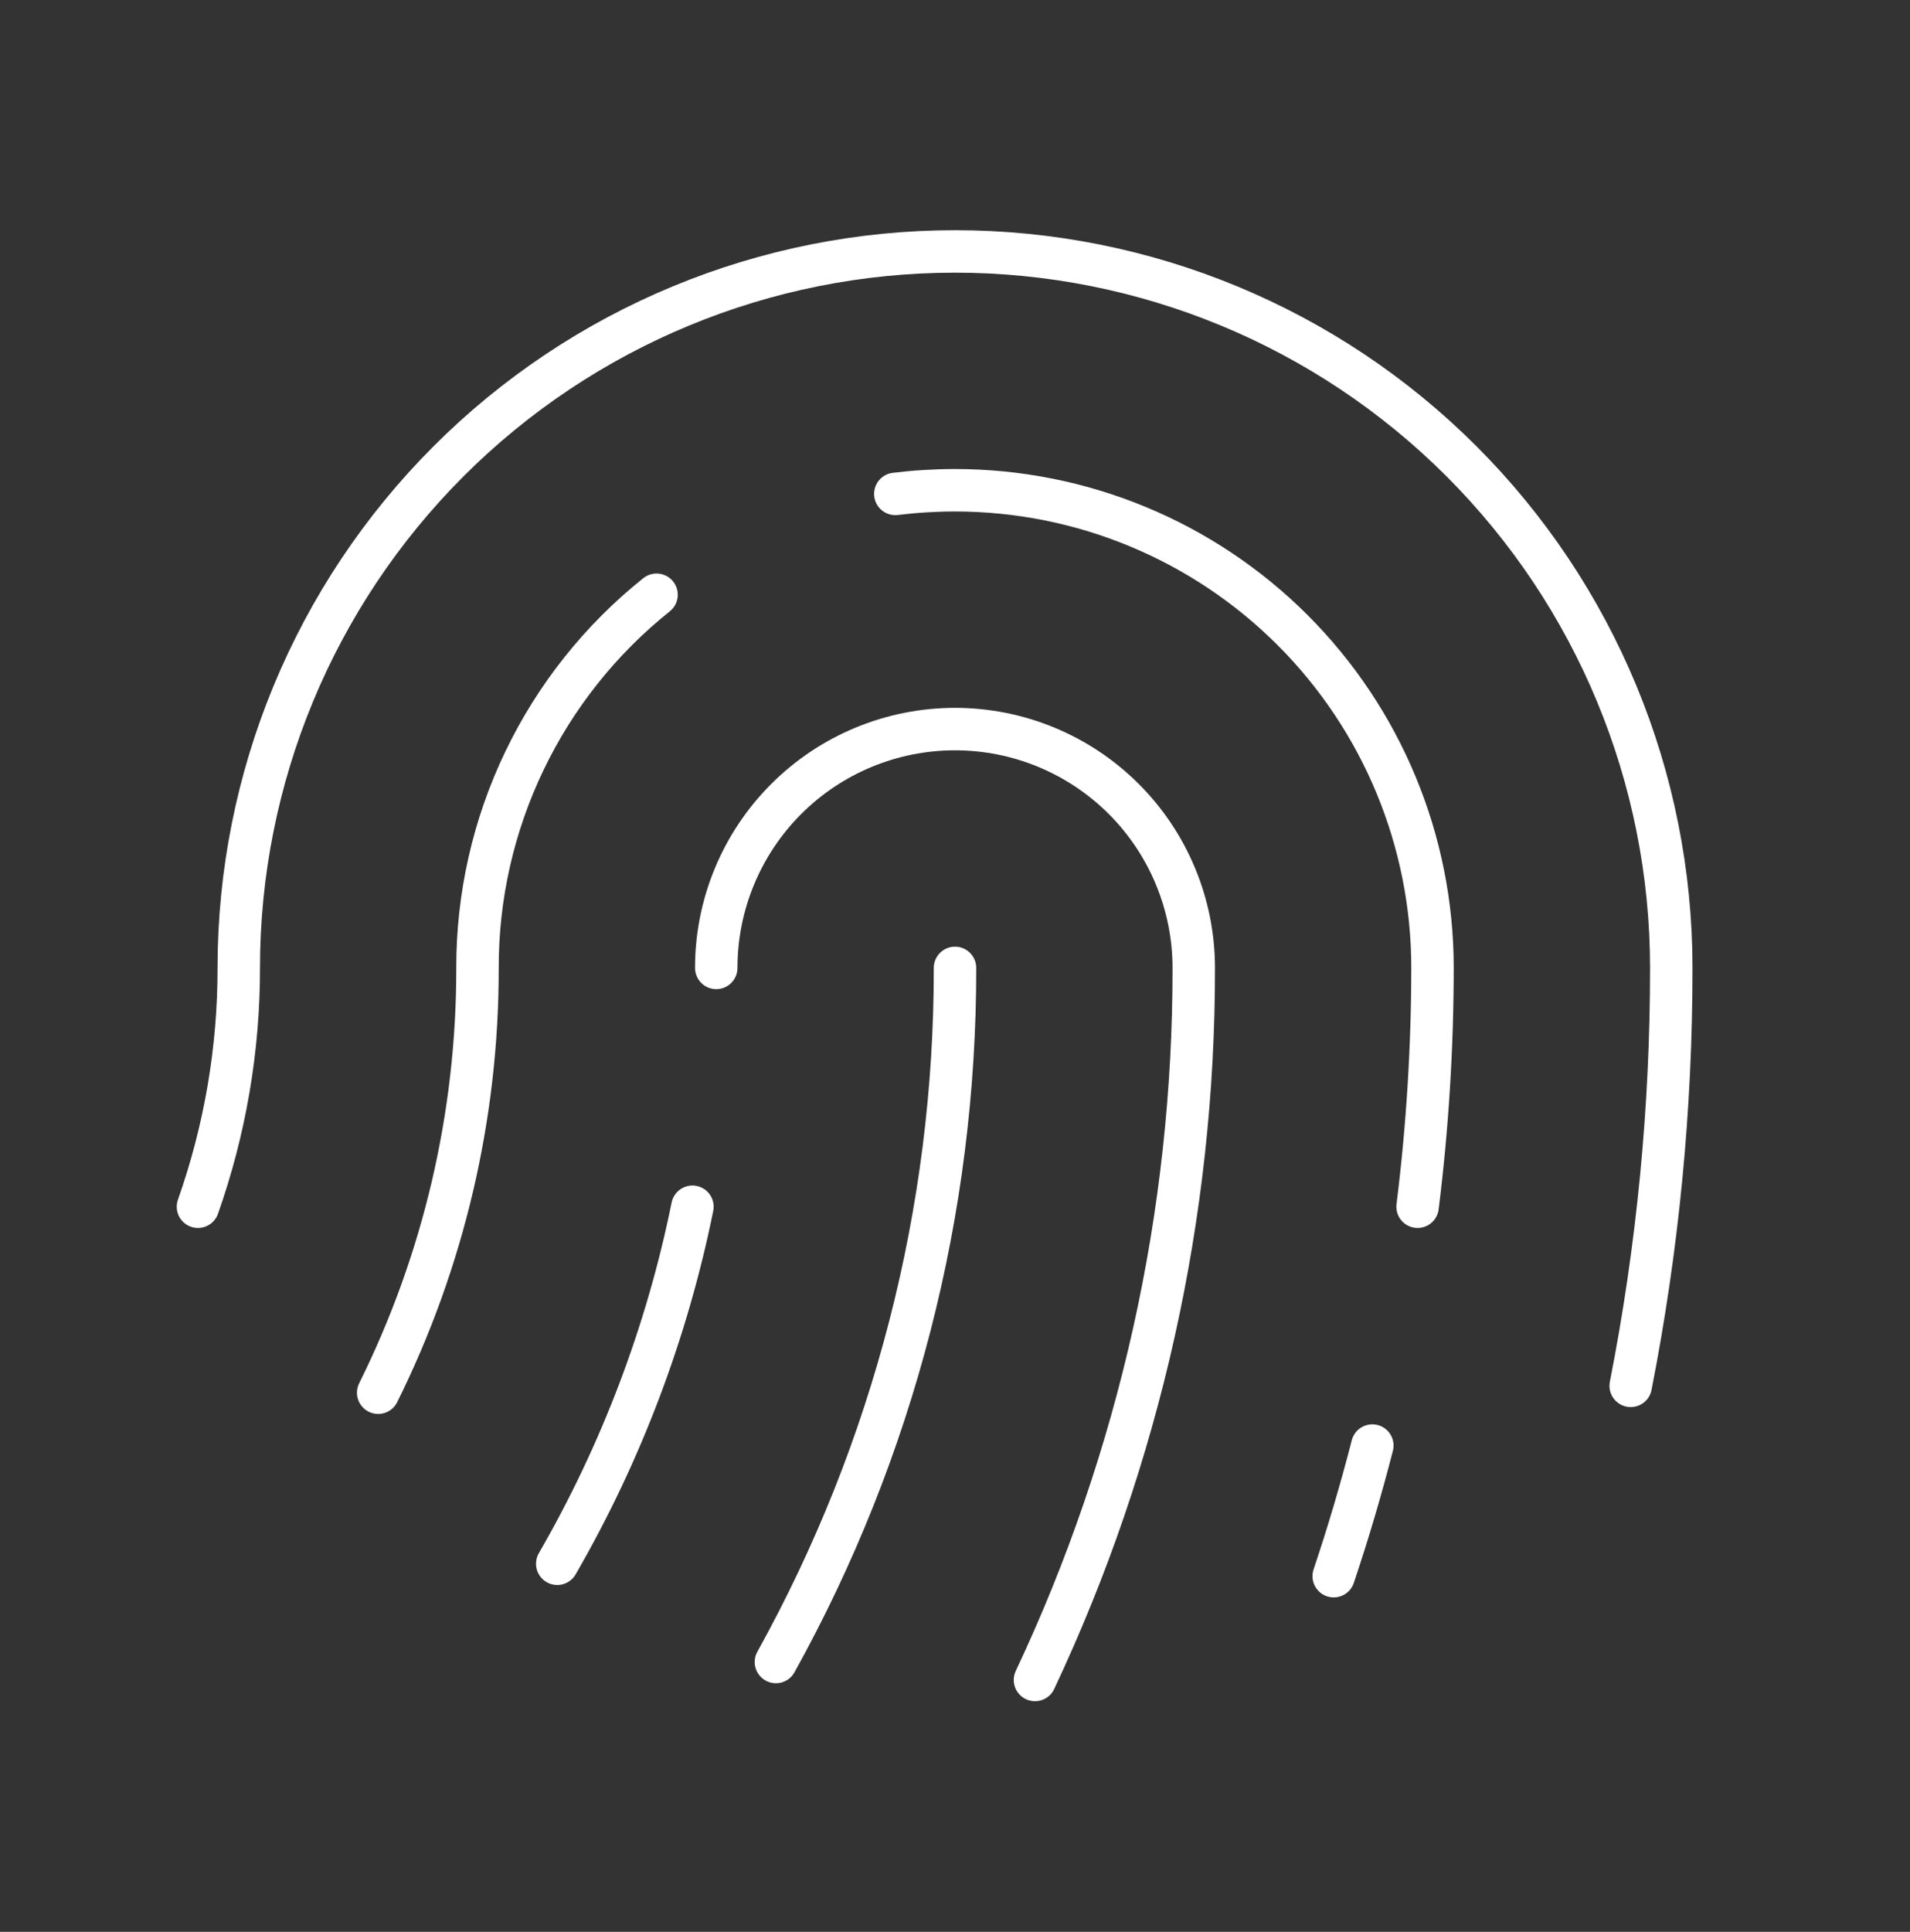
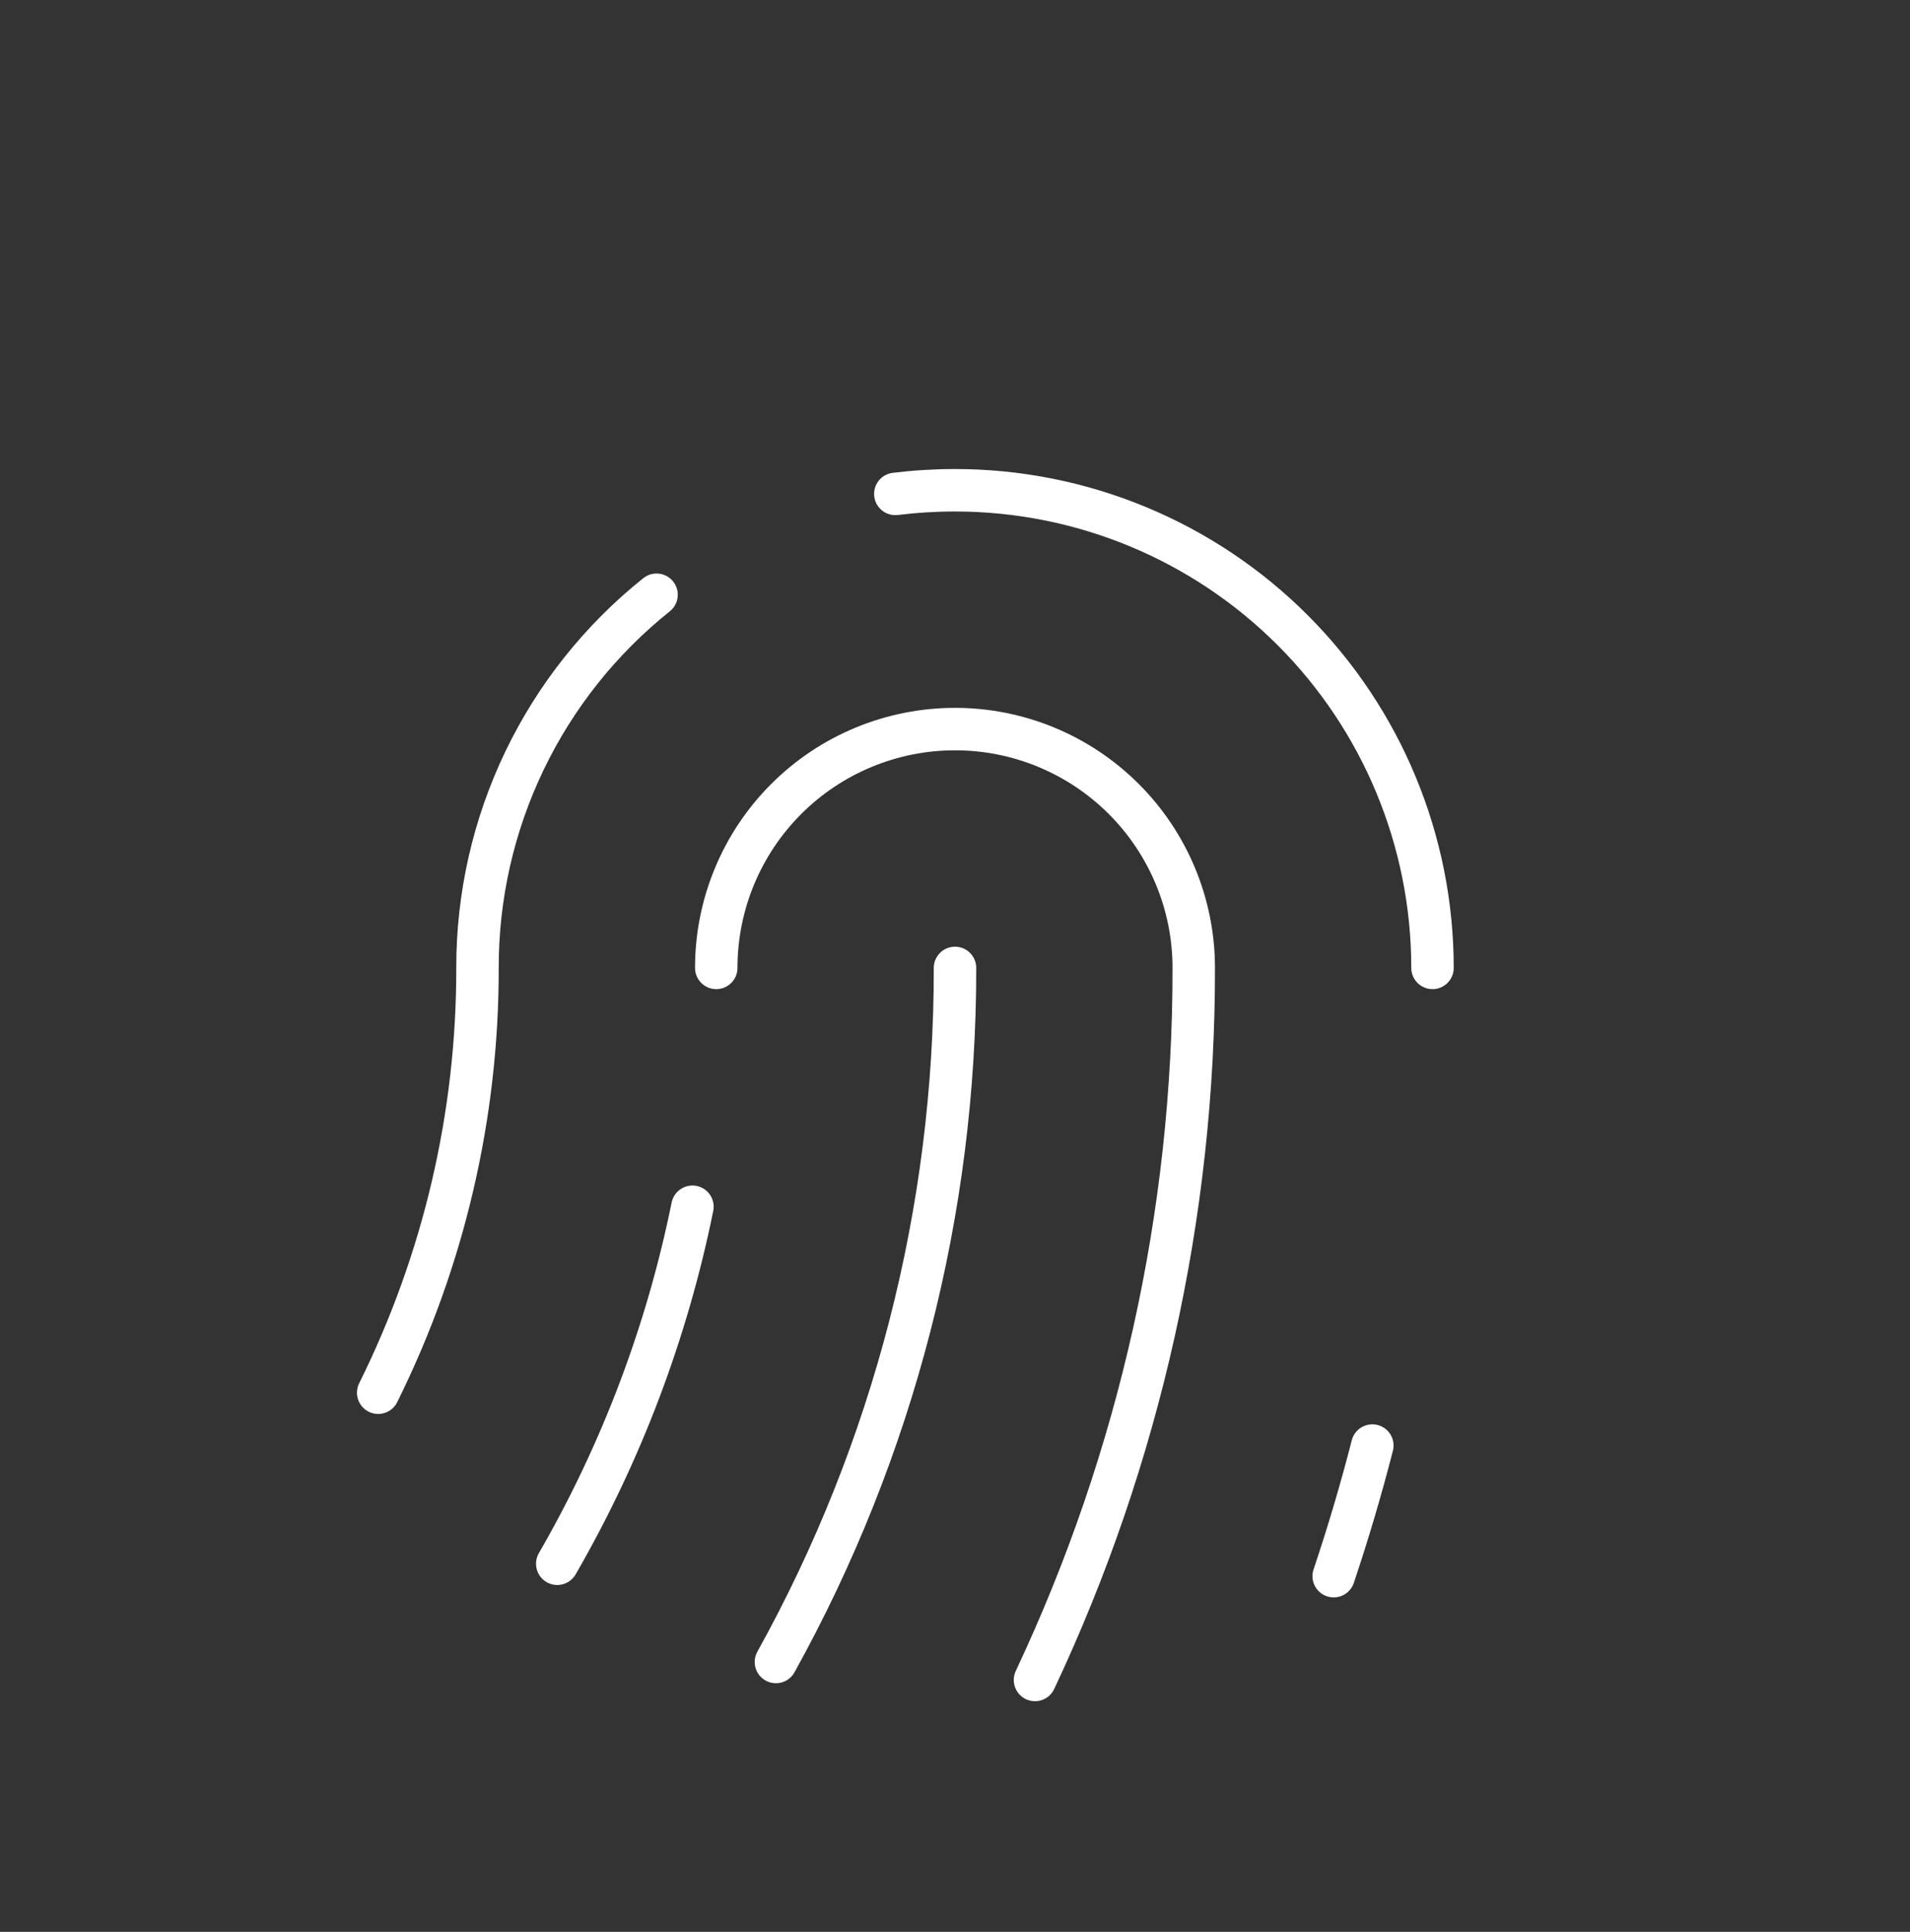
<svg xmlns="http://www.w3.org/2000/svg" width="90" height="91" viewBox="0 0 90 91" fill="none">
  <rect x="0" y="0" width="90" height="91" fill="#333333" stroke="none" />
  <g clip-path="url(#clip0_1809_17405)">
    <path d="M17.82 65.605C20.909 59.387 22.51 52.536 22.5 45.594C22.494 42.218 23.249 38.884 24.71 35.841C26.171 32.797 28.299 30.123 30.937 28.016" stroke="white" stroke-width="2" stroke-linecap="round" stroke-linejoin="round" />
    <path d="M45 45.594C45.017 57.033 42.112 68.287 36.562 78.289" stroke="white" stroke-width="2" stroke-linecap="round" stroke-linejoin="round" />
    <path d="M33.75 45.594C33.75 42.61 34.935 39.749 37.045 37.639C39.155 35.529 42.016 34.344 45 34.344C47.984 34.344 50.845 35.529 52.955 37.639C55.065 39.749 56.25 42.61 56.25 45.594C56.266 57.19 53.711 68.646 48.769 79.136" stroke="white" stroke-width="2" stroke-linecap="round" stroke-linejoin="round" />
-     <path d="M76.839 65.281C78.114 58.796 78.754 52.203 78.751 45.594C78.751 36.643 75.195 28.058 68.866 21.729C62.537 15.399 53.952 11.844 45.001 11.844C36.05 11.844 27.466 15.399 21.136 21.729C14.807 28.058 11.251 36.643 11.251 45.594C11.255 49.426 10.604 53.23 9.328 56.844" stroke="white" stroke-width="2" stroke-linecap="round" stroke-linejoin="round" />
    <path d="M32.628 56.844C31.427 62.757 29.276 68.437 26.258 73.662" stroke="white" stroke-width="2" stroke-linecap="round" stroke-linejoin="round" />
-     <path d="M42.188 23.266C43.121 23.152 44.06 23.094 45 23.094C50.967 23.094 56.69 25.464 60.91 29.684C65.129 33.903 67.5 39.626 67.5 45.594C67.497 49.355 67.263 53.112 66.797 56.844" stroke="white" stroke-width="2" stroke-linecap="round" stroke-linejoin="round" />
+     <path d="M42.188 23.266C43.121 23.152 44.06 23.094 45 23.094C50.967 23.094 56.69 25.464 60.91 29.684C65.129 33.903 67.5 39.626 67.5 45.594" stroke="white" stroke-width="2" stroke-linecap="round" stroke-linejoin="round" />
    <path d="M64.665 68.094C64.13 70.175 63.523 72.226 62.844 74.246" stroke="white" stroke-width="2" stroke-linecap="round" stroke-linejoin="round" />
  </g>
  <defs>
    <clipPath id="clip0_1809_17405">
      <rect width="90" height="90" fill="white" transform="translate(0 0.594)" />
    </clipPath>
  </defs>
</svg>